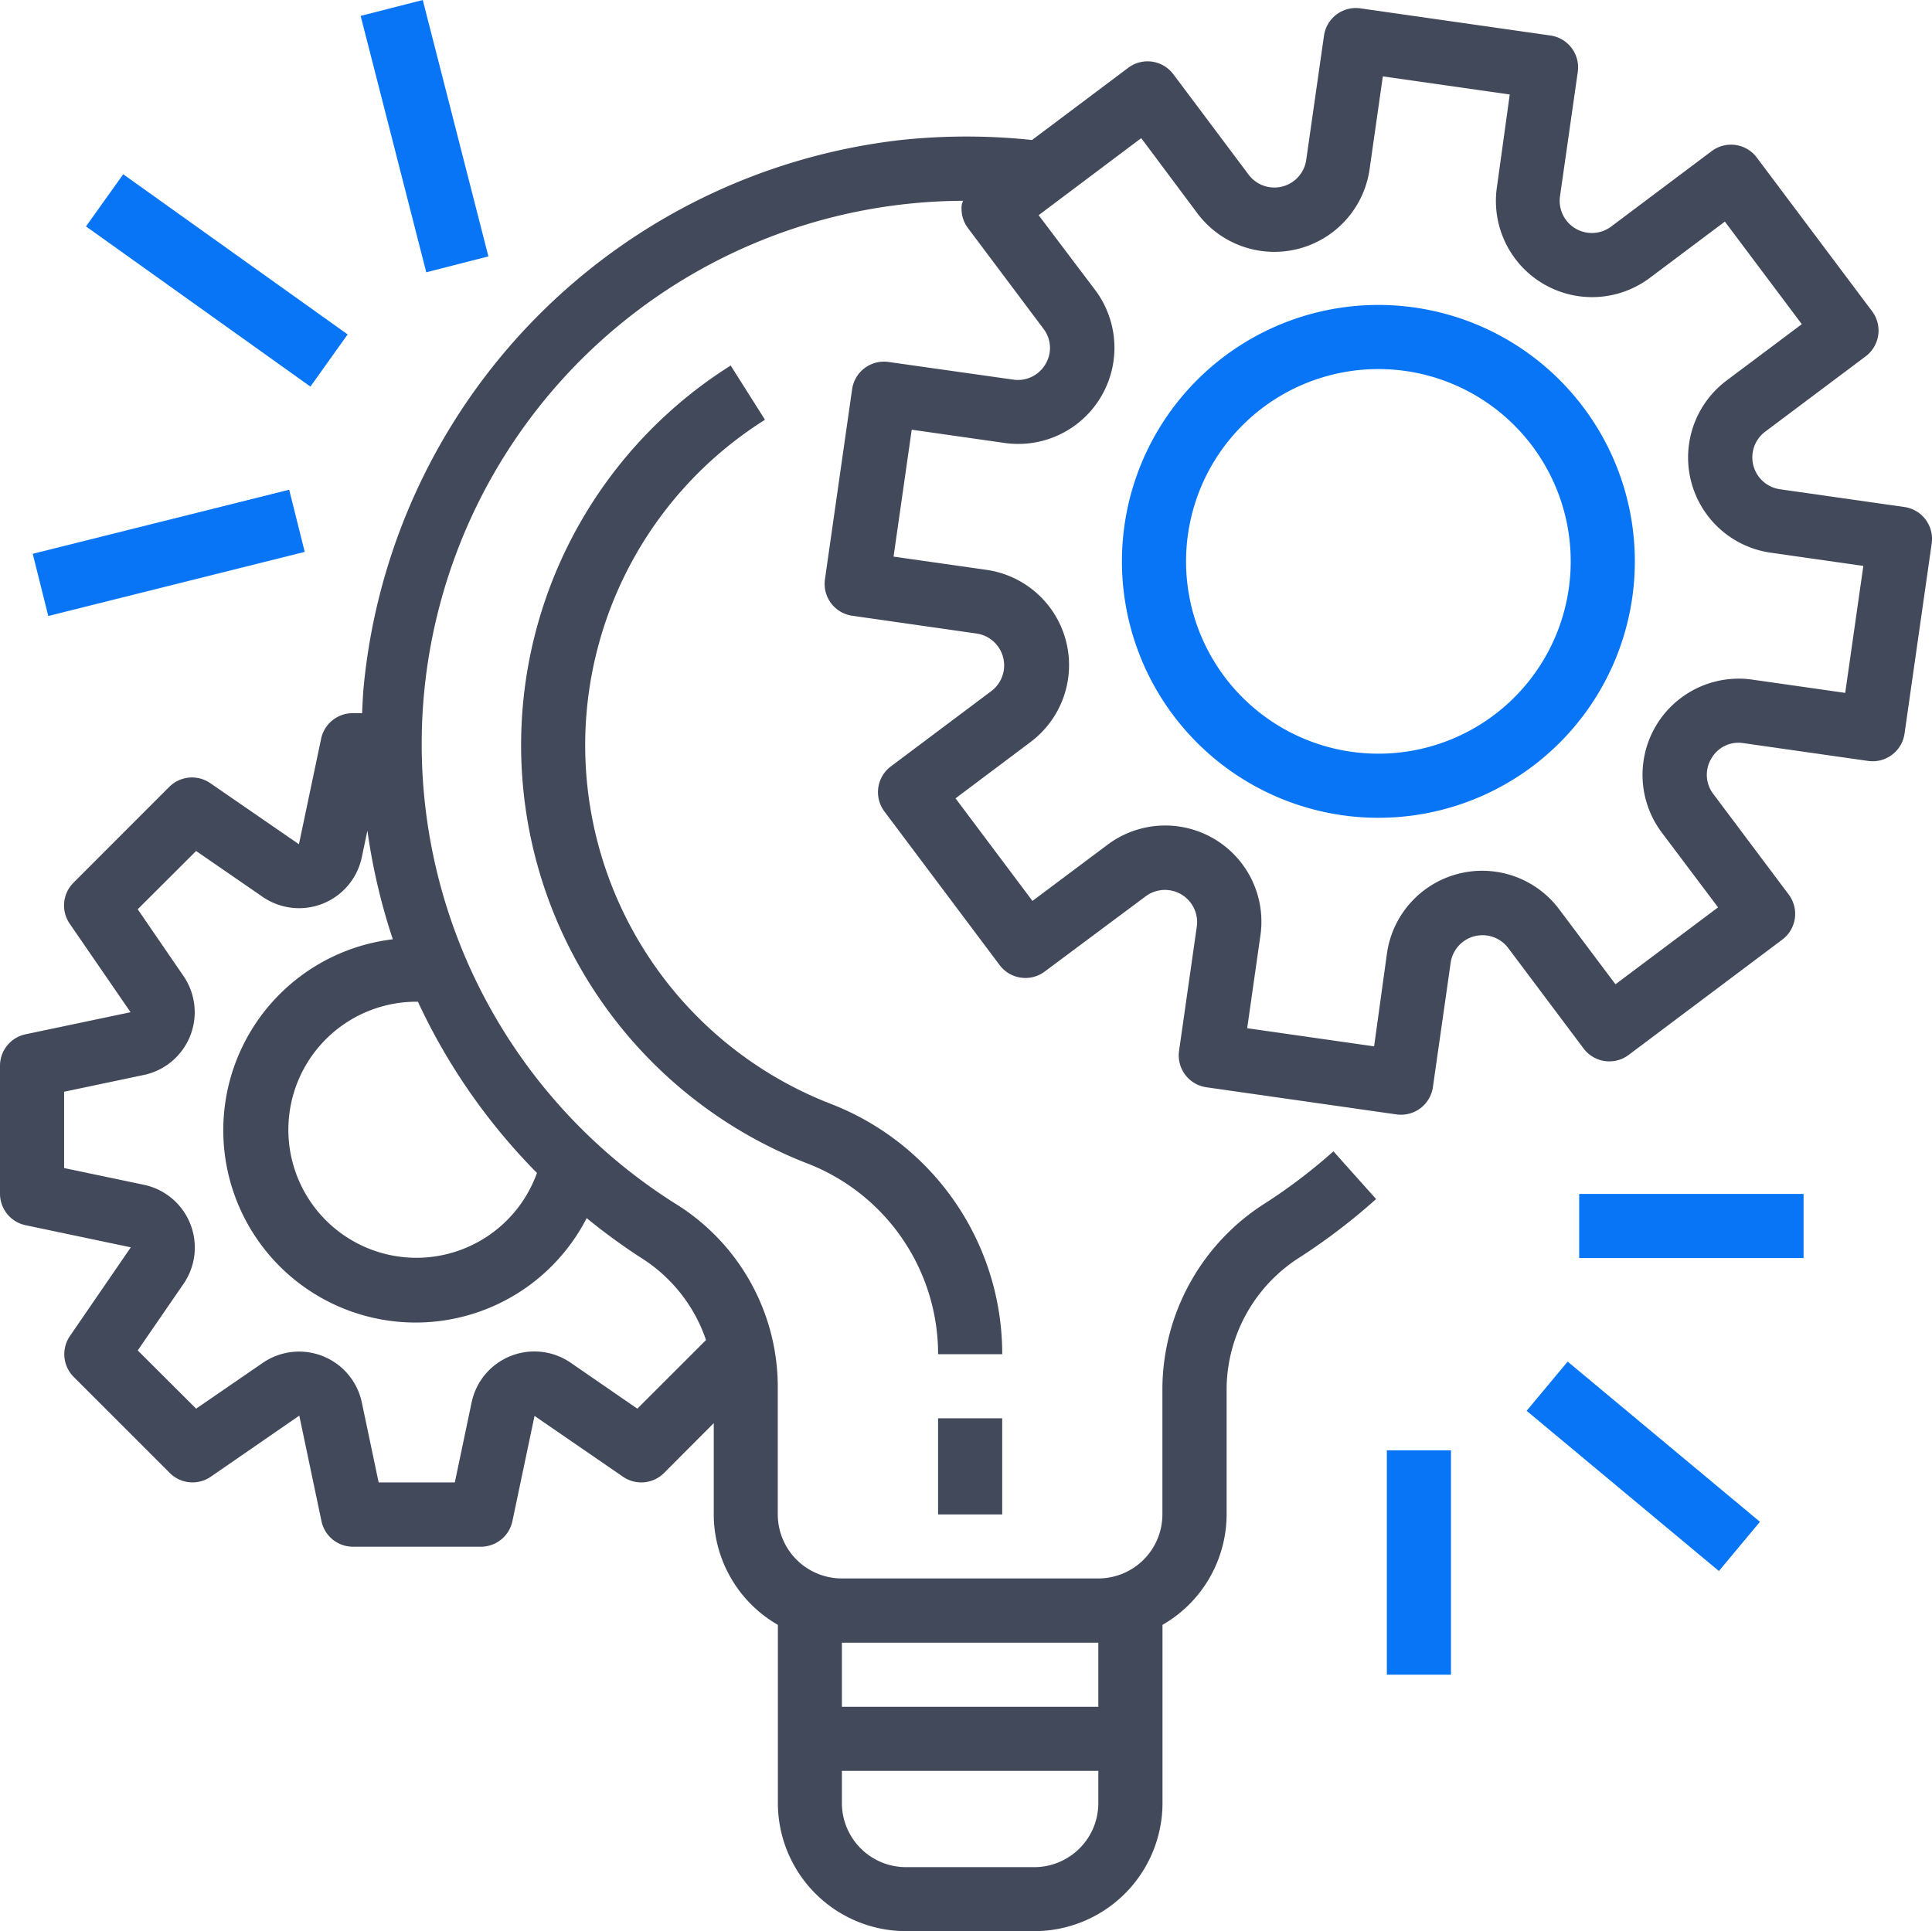
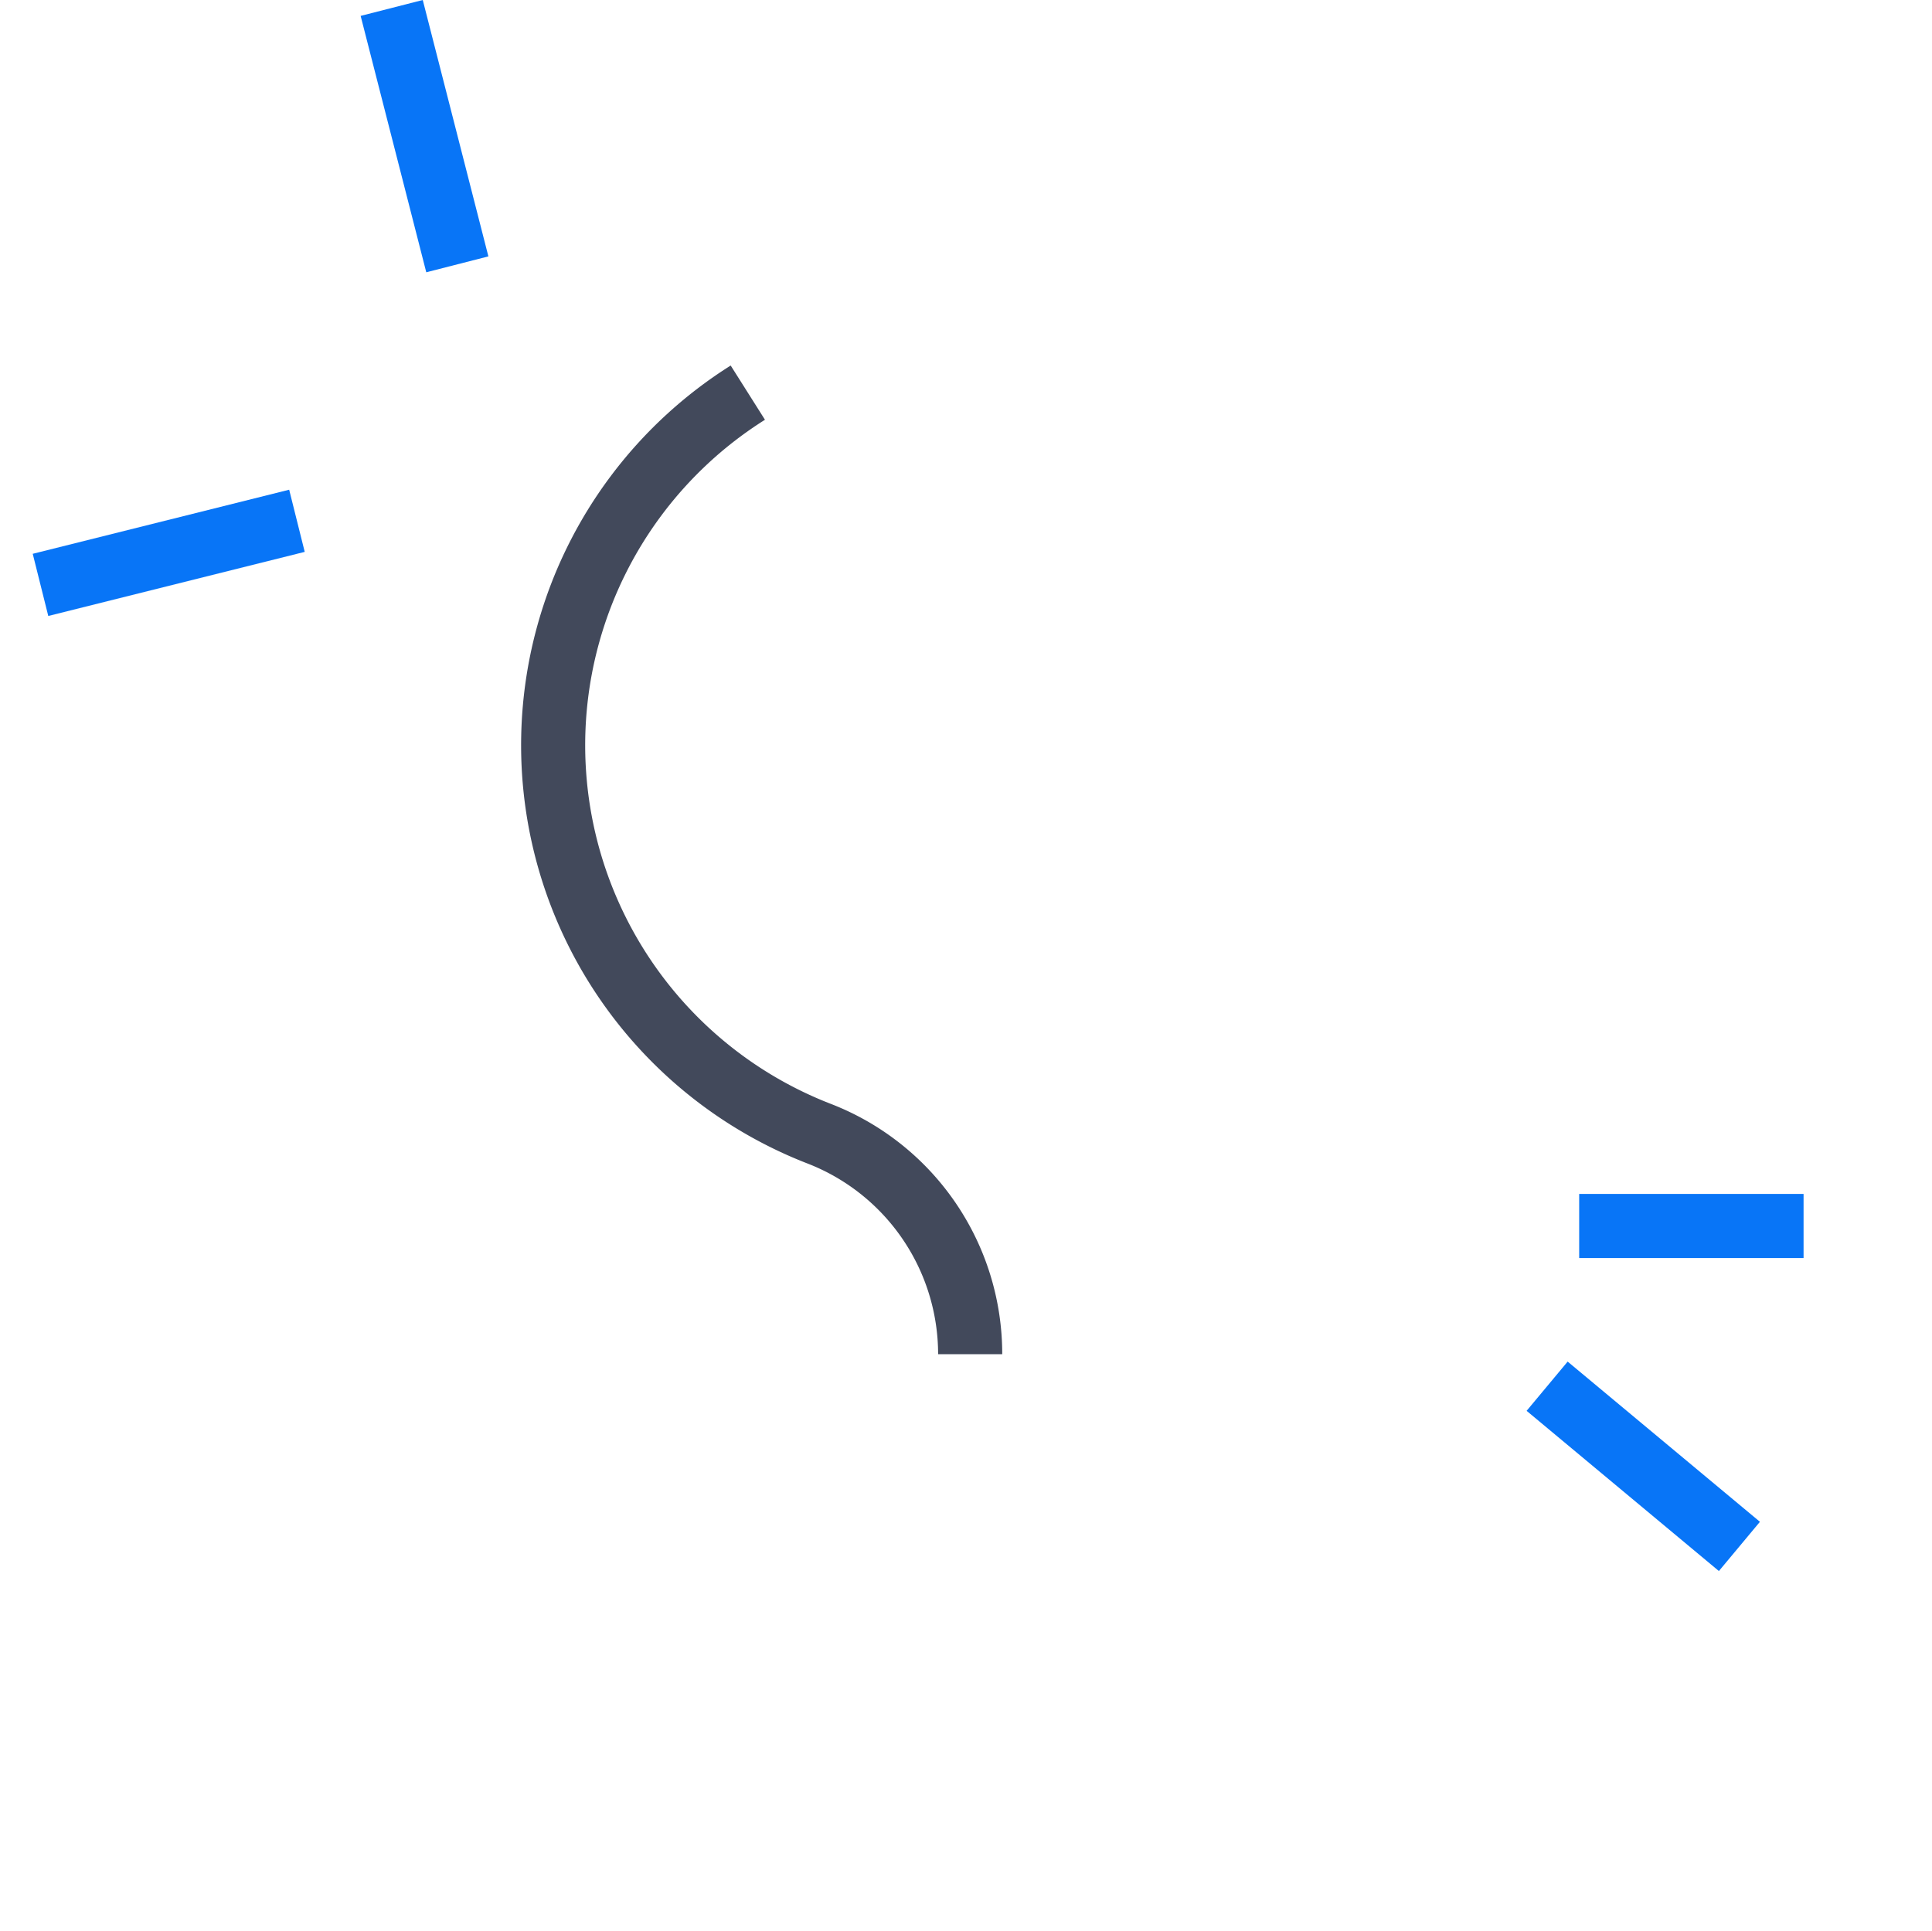
<svg xmlns="http://www.w3.org/2000/svg" width="60.021" height="60.001" viewBox="0 0 60.021 60.001">
  <g id="icon-discovery" transform="translate(0 0.001)">
    <g id="Group_41956" data-name="Group 41956" transform="translate(0 0.248)">
      <g id="Group_41955" data-name="Group 41955">
-         <path id="Path_70990" data-name="Path 70990" d="M59.163,17.561h0l-3.874-.553a1,1,0,0,1-.457-1.783l3.131-2.348a1,1,0,0,0,.2-1.394L54.575,6.7a1,1,0,0,0-1.394-.2L50.05,8.85a1,1,0,0,1-1.587-.937l.554-3.874a1,1,0,0,0-.844-1.127h0L42.26,2.067a1,1,0,0,0-1.127.844h0l-.554,3.874a1,1,0,0,1-1.783.457L36.449,4.111a1,1,0,0,0-1.394-.2L32.062,6.158a19.269,19.269,0,0,0-4.073,0A18.921,18.921,0,0,0,11.3,23.125c-.027.282-.037.562-.051.842h-.3a1,1,0,0,0-.974.8l-.688,3.272-2.757-1.9a1,1,0,0,0-1.27.116L2.28,29.237a1,1,0,0,0-.116,1.269l1.892,2.752-3.273.688A1,1,0,0,0,0,34.921V38.9a1,1,0,0,0,.791.975l3.273.688L2.172,43.319a1,1,0,0,0,.116,1.269l2.988,2.988a1,1,0,0,0,1.27.116l2.752-1.9.688,3.273a1,1,0,0,0,.974.8h3.983a1,1,0,0,0,.975-.791l.688-3.273,2.752,1.892a1,1,0,0,0,1.269-.116l1.547-1.552v2.838a3.97,3.97,0,0,0,1.992,3.43v5.533a3.983,3.983,0,0,0,3.983,3.983h3.983a3.983,3.983,0,0,0,3.983-3.983V52.293a3.97,3.97,0,0,0,1.992-3.43V44.921a4.88,4.88,0,0,1,2.3-4.065,19.11,19.11,0,0,0,2.344-1.793L41.425,37.58a16.953,16.953,0,0,1-2.1,1.6,6.859,6.859,0,0,0-3.213,5.737v3.942a1.992,1.992,0,0,1-1.992,1.992H26.155a1.992,1.992,0,0,1-1.992-1.992V44.838A6.7,6.7,0,0,0,21,39.218,16.879,16.879,0,0,1,29.92,8.047a1.083,1.083,0,0,0-.039.109,1,1,0,0,0,.19.738l2.347,3.13a.975.975,0,0,1,.06,1.1.99.99,0,0,1-1,.479L27.6,13.054a1,1,0,0,0-1.127.844h0l-.845,5.914a1,1,0,0,0,.844,1.127h0l3.874.554a1,1,0,0,1,.457,1.783l-3.13,2.347a1,1,0,0,0-.2,1.394l3.585,4.78a1,1,0,0,0,1.394.2L35.6,29.651a1,1,0,0,1,1.582.937l-.553,3.874a1,1,0,0,0,.844,1.127h0l5.915.845a1.1,1.1,0,0,0,.14.009,1,1,0,0,0,.987-.854l.553-3.874a1,1,0,0,1,1.783-.457l2.348,3.13a1,1,0,0,0,1.394.2L55.373,31a1,1,0,0,0,.2-1.394l-2.347-3.13a.979.979,0,0,1-.06-1.1.967.967,0,0,1,1-.478l3.874.553a1,1,0,0,0,1.127-.844h0l.845-5.915A1,1,0,0,0,59.163,17.561ZM26.155,52.846h7.967v1.992H26.155Zm0,3.983h7.967v1a1.992,1.992,0,0,1-1.992,1.992H28.147a1.992,1.992,0,0,1-1.992-1.992ZM18.227,39.656a18.824,18.824,0,0,0,1.7,1.24,4.861,4.861,0,0,1,2.007,2.548L19.8,45.576,17.731,44.15a1.992,1.992,0,0,0-3.079,1.23l-.522,2.487H11.763l-.522-2.483a1.992,1.992,0,0,0-3.079-1.23L6.093,45.576l-1.814-1.81L5.7,41.7a1.992,1.992,0,0,0-1.229-3.08L1.992,38.1V35.729l2.483-.523A1.992,1.992,0,0,0,5.7,32.132L4.278,30.059l1.814-1.81,2.07,1.426a1.992,1.992,0,0,0,3.078-1.231l.174-.829a18.965,18.965,0,0,0,.79,3.377,5.975,5.975,0,1,0,6.022,8.664Zm-1.547-1.4a3.978,3.978,0,1,1-3.735-5.324h.038a18.861,18.861,0,0,0,3.7,5.321Zm40.645-14.92-2.888-.412a2.988,2.988,0,0,0-2.812,4.75L53.375,30l-3.187,2.39-1.751-2.332a2.988,2.988,0,0,0-5.348,1.369l-.4,2.892-3.943-.564.412-2.888a2.988,2.988,0,0,0-4.75-2.813L32.075,29.8l-2.39-3.187,2.332-1.751a2.988,2.988,0,0,0-1.369-5.348l-2.888-.412.564-3.943,2.888.412a2.988,2.988,0,0,0,2.813-4.75L32.267,8.494,35.454,6.1,37.2,8.438a2.988,2.988,0,0,0,5.348-1.369l.412-2.888,3.943.563-.4,2.887a2.988,2.988,0,0,0,4.75,2.812l2.333-1.75,2.39,3.187L53.64,13.631A2.988,2.988,0,0,0,55,18.979l2.888.412Z" transform="translate(0 -2.057)" fill="#42495b" />
-       </g>
+         </g>
    </g>
    <g id="Group_41958" data-name="Group 41958" transform="translate(34.855 9.474)">
      <g id="Group_41957" data-name="Group 41957">
-         <path id="Path_70991" data-name="Path 70991" d="M287.967,76.171a7.967,7.967,0,1,0,7.967,7.967A7.967,7.967,0,0,0,287.967,76.171Zm0,13.942a5.975,5.975,0,1,1,5.975-5.975A5.975,5.975,0,0,1,287.967,90.113Z" transform="translate(-280 -76.171)" fill="#0875f7" />
-       </g>
+         </g>
    </g>
    <g id="Group_41960" data-name="Group 41960" transform="translate(29.143 44.066)">
      <g id="Group_41959" data-name="Group 41959">
-         <rect id="Rectangle_10544" data-name="Rectangle 10544" width="1.992" height="2.988" fill="#42495b" />
-       </g>
+         </g>
    </g>
    <g id="Group_41962" data-name="Group 41962" transform="translate(16.188 11.356)">
      <g id="Group_41961" data-name="Group 41961">
        <path id="Path_70992" data-name="Path 70992" d="M139.639,114.221a11.95,11.95,0,0,1-2.018-21.245l-1.065-1.685a13.942,13.942,0,0,0,2.359,24.783A6.358,6.358,0,0,1,143,122.009h1.992A8.332,8.332,0,0,0,139.639,114.221Z" transform="translate(-130.044 -91.291)" fill="#42495b" />
      </g>
    </g>
    <g id="Group_41964" data-name="Group 41964" transform="translate(49.06 37.095)">
      <g id="Group_41963" data-name="Group 41963">
        <rect id="Rectangle_10545" data-name="Rectangle 10545" width="6.971" height="1.992" fill="#0875f7" />
      </g>
    </g>
    <g id="Group_41966" data-name="Group 41966" transform="translate(47.427 42.304)">
      <g id="Group_41965" data-name="Group 41965">
        <rect id="Rectangle_10546" data-name="Rectangle 10546" width="1.992" height="7.778" transform="matrix(0.64, -0.768, 0.768, 0.64, 0, 1.53)" fill="#0875f7" />
      </g>
    </g>
    <g id="Group_41968" data-name="Group 41968" transform="translate(43.085 45.062)">
      <g id="Group_41967" data-name="Group 41967">
-         <rect id="Rectangle_10547" data-name="Rectangle 10547" width="1.992" height="6.971" fill="#0875f7" />
-       </g>
+         </g>
    </g>
    <g id="Group_41970" data-name="Group 41970" transform="translate(1.017 15.215)">
      <g id="Group_41969" data-name="Group 41969">
        <rect id="Rectangle_10548" data-name="Rectangle 10548" width="8.212" height="1.991" transform="translate(0 1.991) rotate(-14.035)" fill="#0875f7" />
      </g>
    </g>
    <g id="Group_41972" data-name="Group 41972" transform="translate(2.671 5.414)">
      <g id="Group_41971" data-name="Group 41971">
-         <rect id="Rectangle_10549" data-name="Rectangle 10549" width="1.991" height="8.566" transform="translate(0 1.62) rotate(-54.482)" fill="#0875f7" />
-       </g>
+         </g>
    </g>
    <g id="Group_41974" data-name="Group 41974" transform="translate(11.204)">
      <g id="Group_41973" data-name="Group 41973">
        <rect id="Rectangle_10550" data-name="Rectangle 10550" width="1.992" height="8.223" transform="translate(0 0.493) rotate(-14.356)" fill="#0875f7" />
      </g>
    </g>
  </g>
</svg>